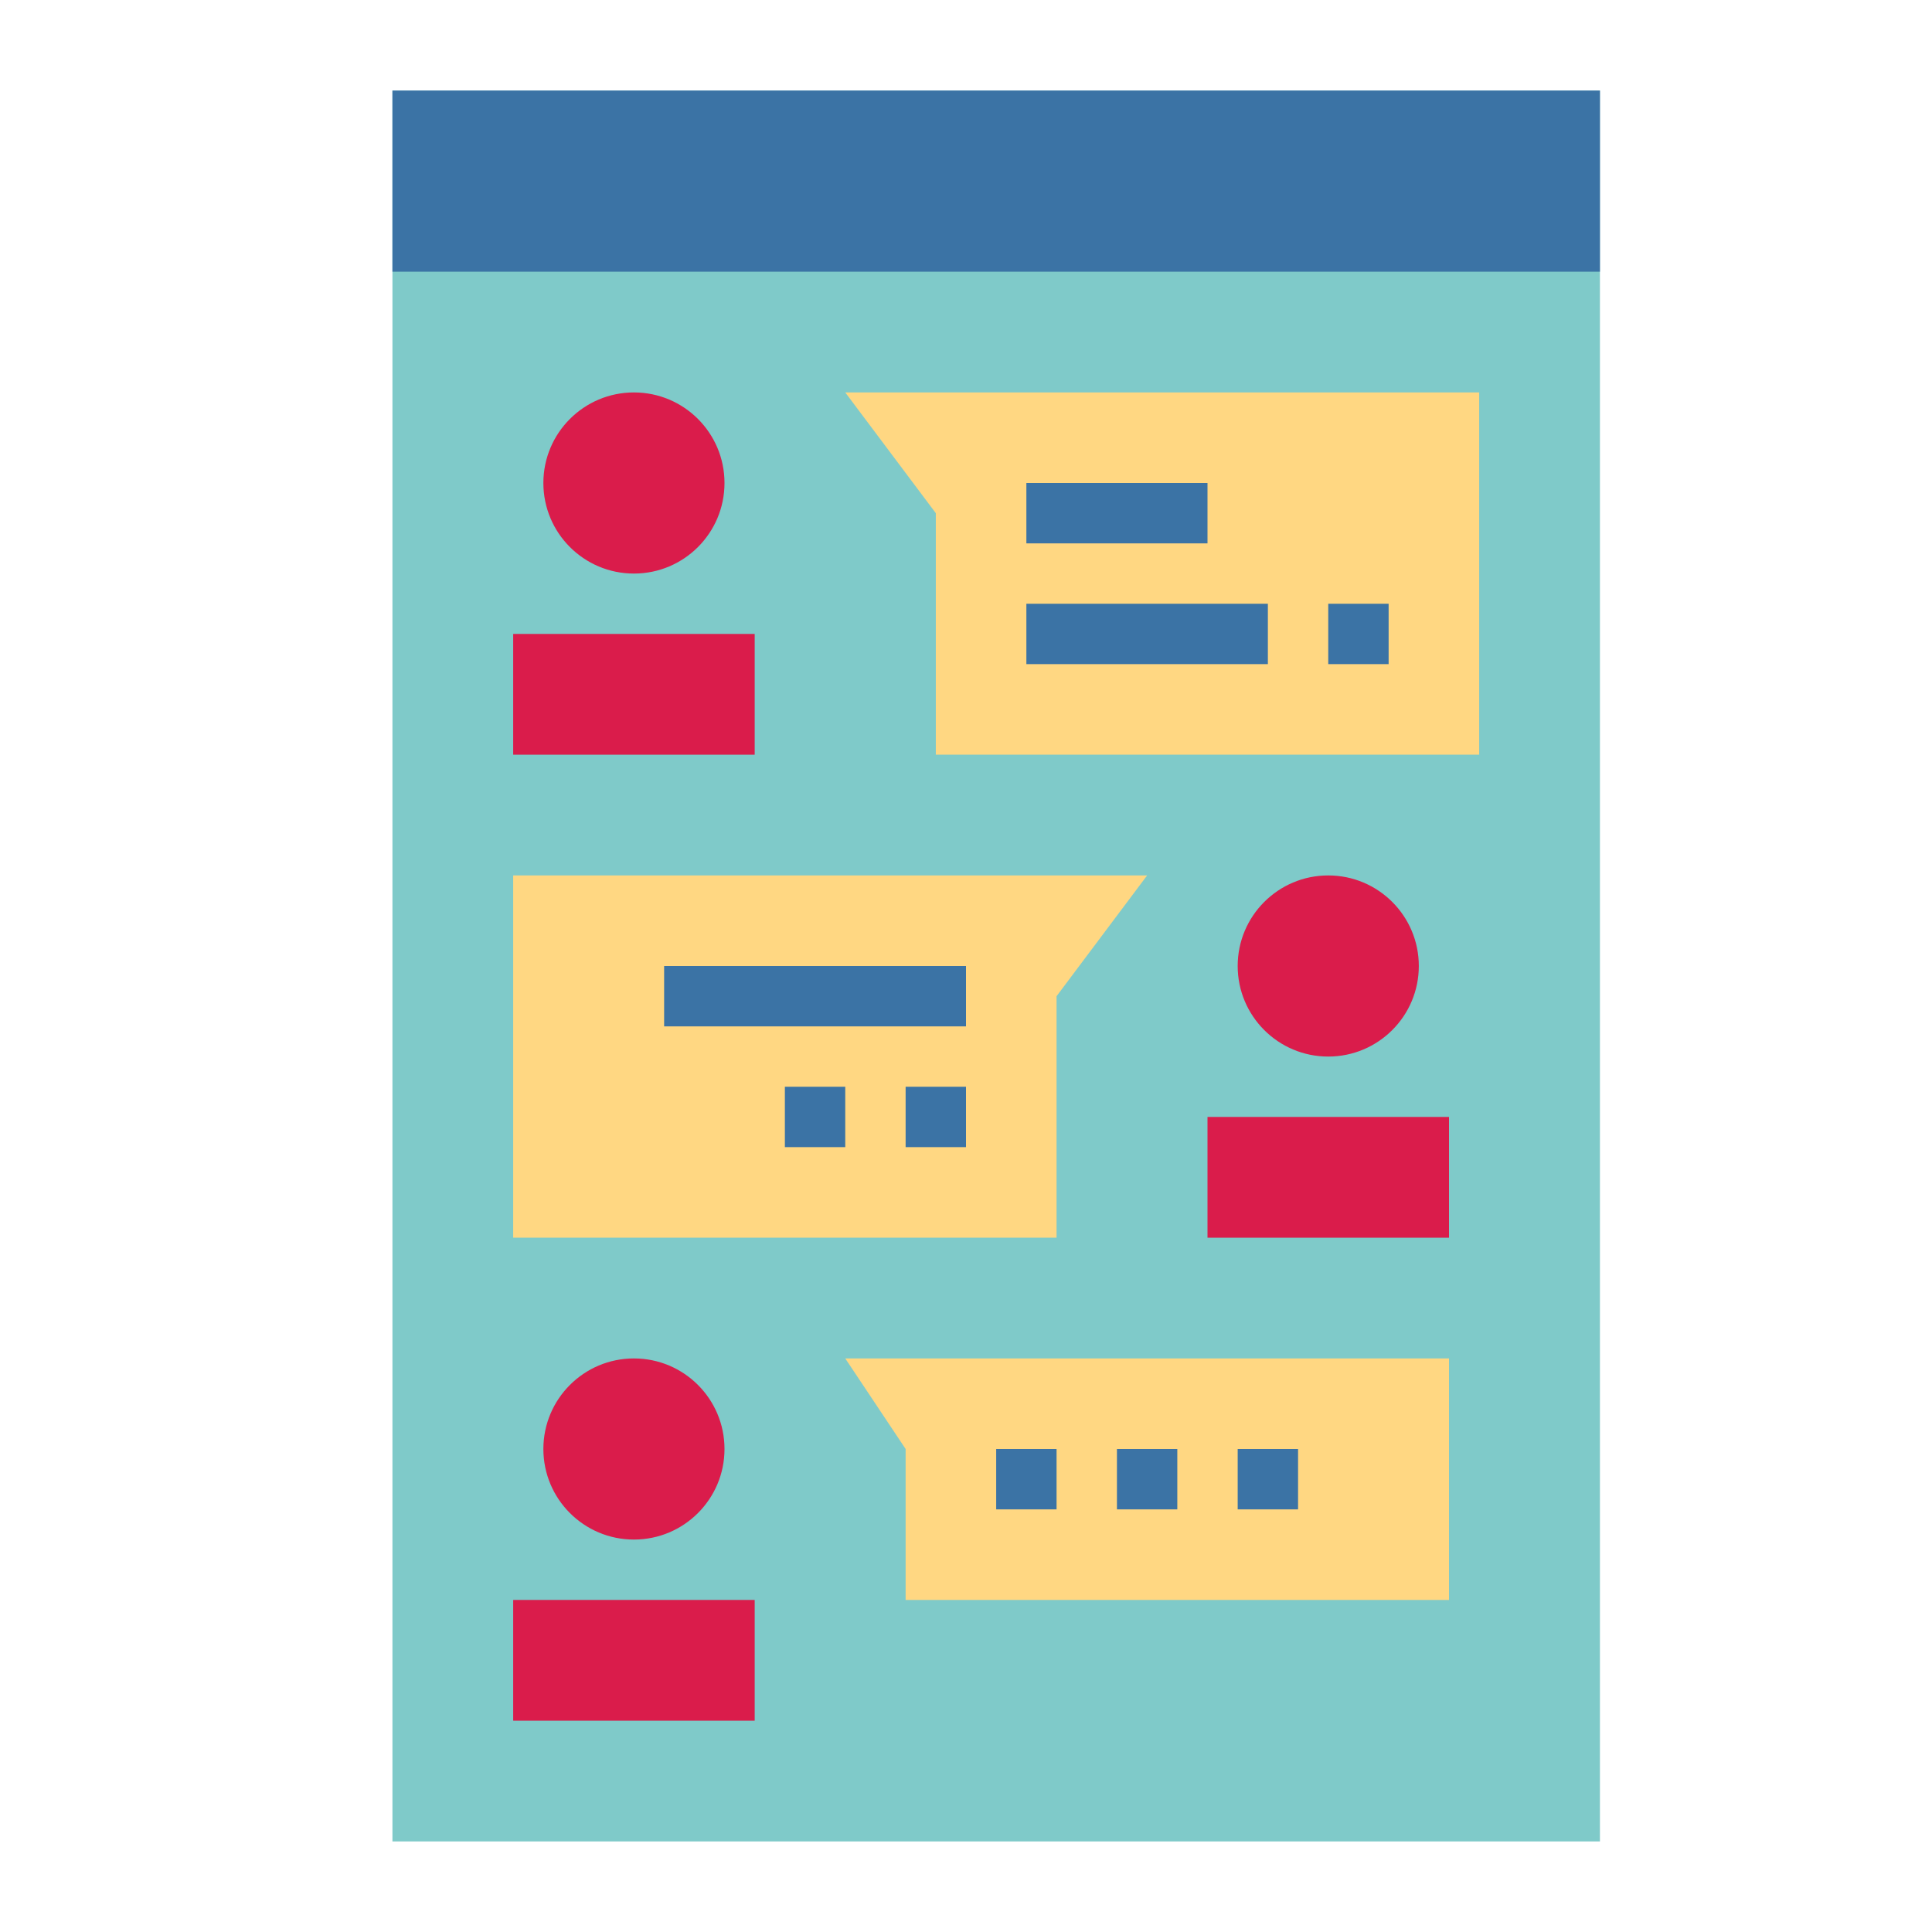
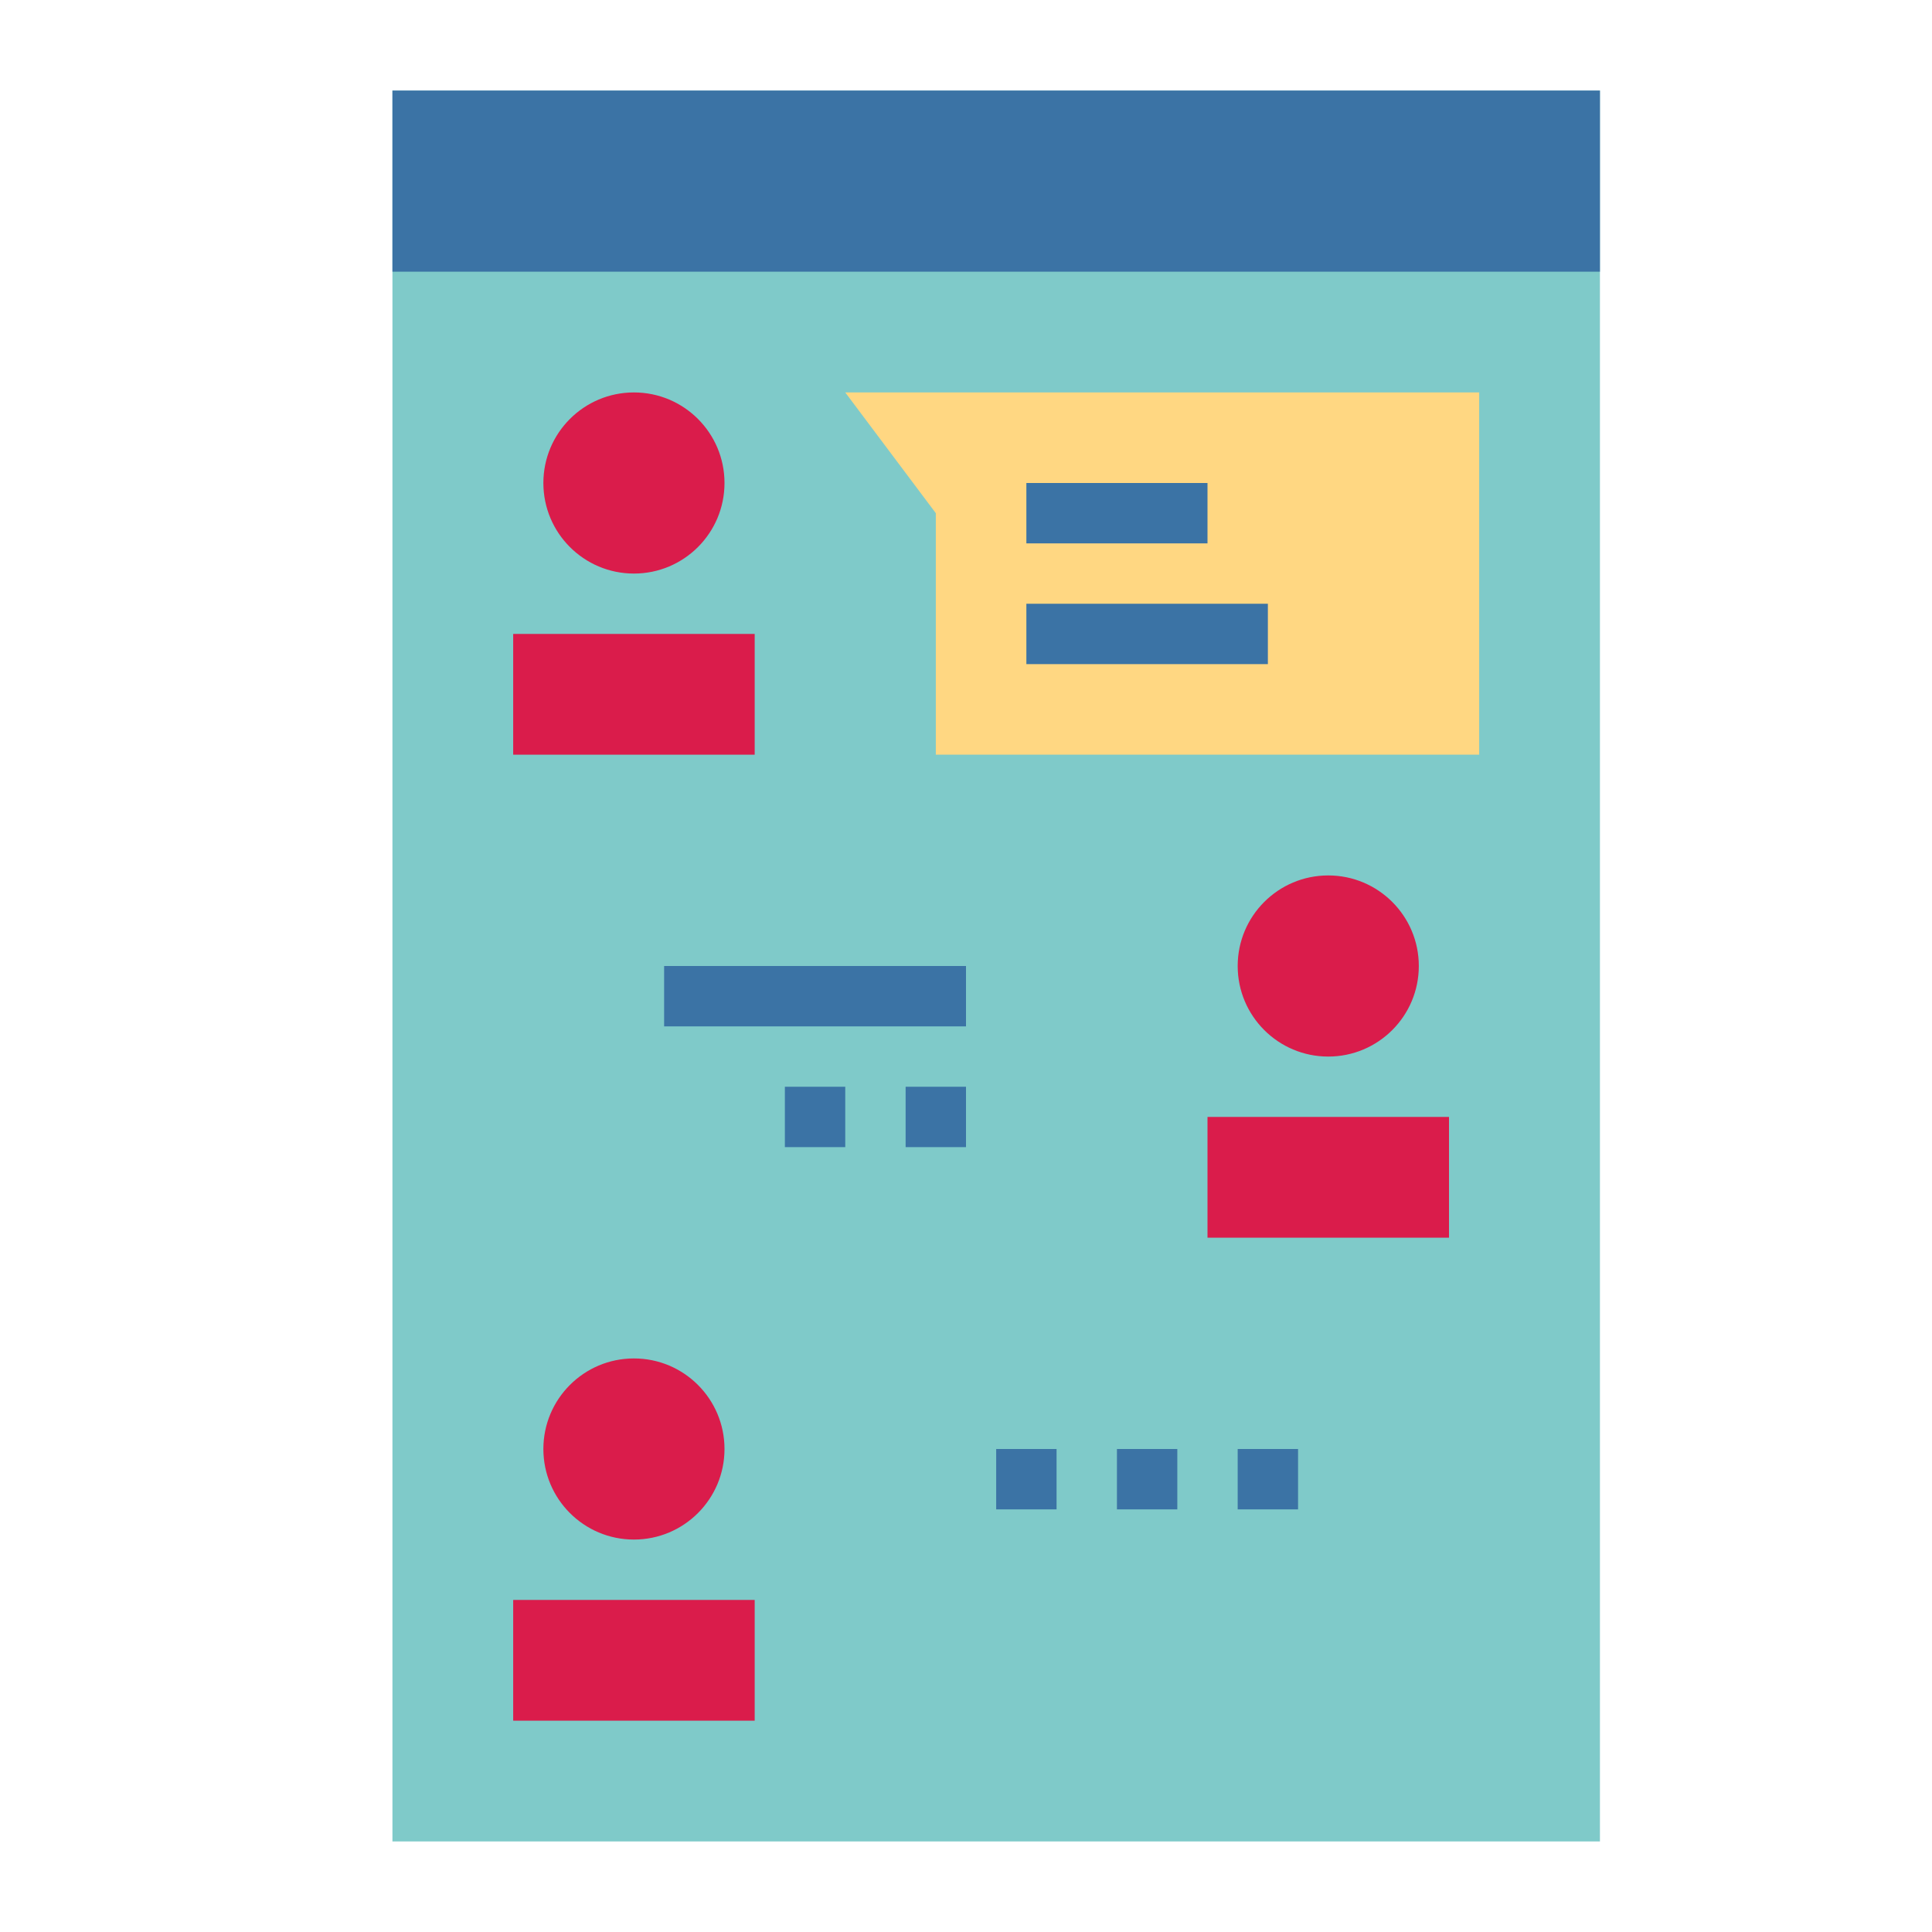
<svg xmlns="http://www.w3.org/2000/svg" width="80" height="80" viewBox="0 0 80 80" fill="none">
  <path d="M66.25 3.75H16.25V76.25H66.25V3.75Z" fill="#7FCAC9" />
  <path d="M26.25 23.75C28.321 23.75 30 22.071 30 20C30 17.929 28.321 16.25 26.25 16.25C24.179 16.25 22.5 17.929 22.5 20C22.5 22.071 24.179 23.75 26.25 23.75Z" fill="#DA1C4B" />
  <path d="M61.25 16.25H35L38.75 21.25V31.25H61.25V16.25Z" fill="#FFD782" />
-   <path d="M21.25 36.25H47.5L43.75 41.25V51.25H21.25V36.25Z" fill="#FFD782" />
-   <path d="M60 56.25H35L37.5 60V66.25H60V56.25Z" fill="#FFD782" />
  <path d="M50 20H42.5V22.5H50V20Z" fill="#3B73A5" />
  <path d="M52.5 25H42.5V27.5H52.5V25Z" fill="#3B73A5" />
-   <path d="M57.5 25H55V27.5H57.5V25Z" fill="#3B73A5" />
  <path d="M40 40H27.5V42.5H40V40Z" fill="#3B73A5" />
  <path d="M40 45H37.5V47.5H40V45Z" fill="#3B73A5" />
  <path d="M43.75 60H41.25V62.5H43.75V60Z" fill="#3B73A5" />
  <path d="M48.75 60H46.25V62.5H48.75V60Z" fill="#3B73A5" />
  <path d="M53.75 60H51.25V62.5H53.75V60Z" fill="#3B73A5" />
  <path d="M31.25 26.25H21.25V31.25H31.25V26.25Z" fill="#DA1C4B" />
  <path d="M55 43.75C57.071 43.75 58.75 42.071 58.75 40C58.75 37.929 57.071 36.25 55 36.25C52.929 36.25 51.25 37.929 51.25 40C51.25 42.071 52.929 43.75 55 43.75Z" fill="#DA1C4B" />
  <path d="M60 46.25H50V51.25H60V46.25Z" fill="#DA1C4B" />
  <path d="M26.25 63.75C28.321 63.75 30 62.071 30 60C30 57.929 28.321 56.25 26.25 56.25C24.179 56.25 22.5 57.929 22.5 60C22.5 62.071 24.179 63.75 26.25 63.75Z" fill="#DA1C4B" />
  <path d="M31.25 66.25H21.25V71.25H31.25V66.25Z" fill="#DA1C4B" />
  <path d="M66.25 3.75H16.25V11.25H66.25V3.75Z" fill="#3B73A5" />
  <path d="M35 45H32.5V47.5H35V45Z" fill="#3B73A5" />
</svg>